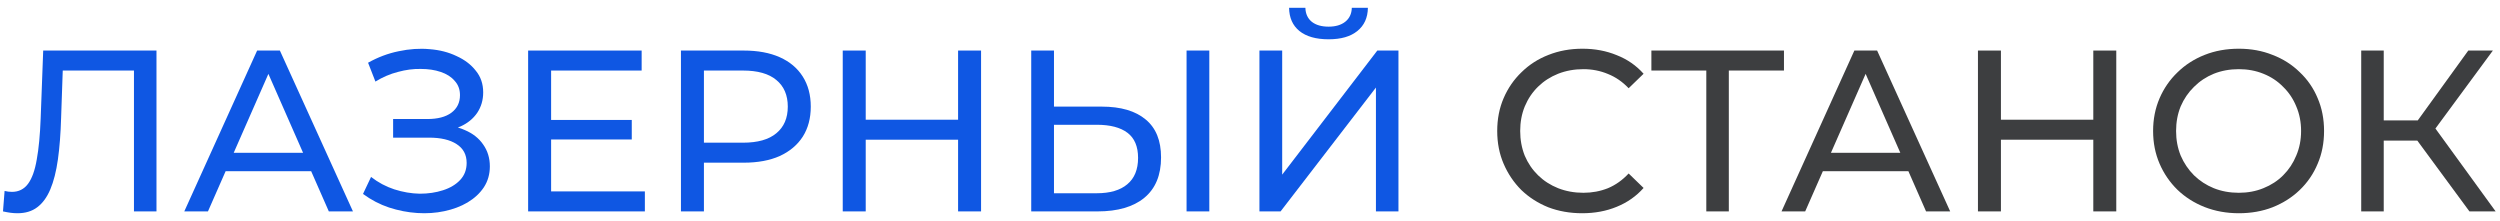
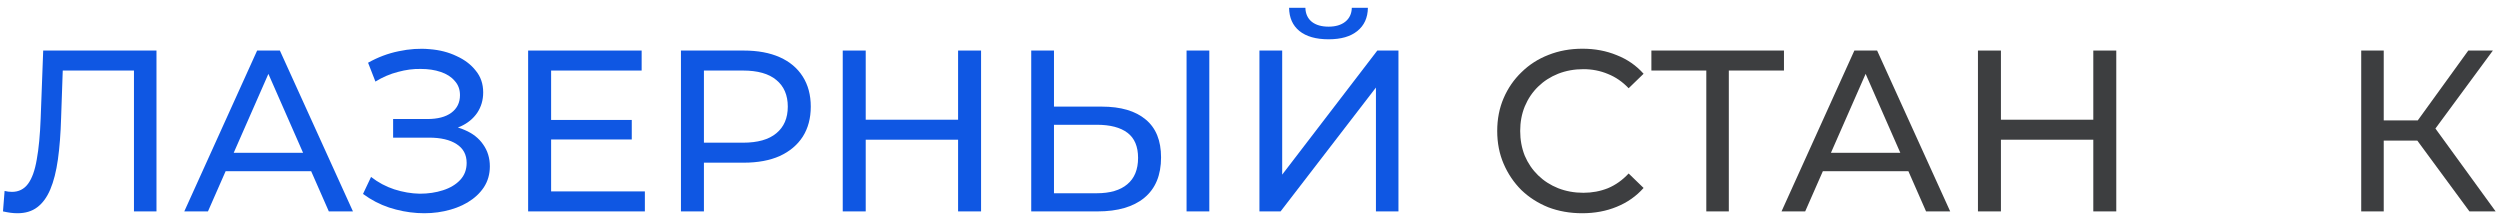
<svg xmlns="http://www.w3.org/2000/svg" width="272" height="24" viewBox="0 0 272 24" fill="none">
  <path d="M268.675 23L262.325 14.375L264.35 13.125L271.525 23H268.675ZM256.9 23V5.5H259.35V23H256.9ZM258.6 15.3V13.1H264.275V15.3H258.6ZM264.575 14.525L262.275 14.175L268.55 5.5H271.225L264.575 14.525Z" fill="#3D3E40" />
-   <path d="M243.583 23.2C242.25 23.2 241.008 22.975 239.858 22.525C238.725 22.075 237.742 21.45 236.908 20.65C236.075 19.833 235.425 18.883 234.958 17.8C234.492 16.717 234.258 15.533 234.258 14.25C234.258 12.967 234.492 11.783 234.958 10.7C235.425 9.617 236.075 8.675 236.908 7.875C237.742 7.058 238.725 6.425 239.858 5.975C240.992 5.525 242.233 5.3 243.583 5.3C244.917 5.3 246.142 5.525 247.258 5.975C248.392 6.408 249.375 7.033 250.208 7.85C251.058 8.65 251.708 9.592 252.158 10.675C252.625 11.758 252.858 12.95 252.858 14.25C252.858 15.55 252.625 16.742 252.158 17.825C251.708 18.908 251.058 19.858 250.208 20.675C249.375 21.475 248.392 22.1 247.258 22.55C246.142 22.983 244.917 23.2 243.583 23.2ZM243.583 20.975C244.55 20.975 245.442 20.808 246.258 20.475C247.092 20.142 247.808 19.675 248.408 19.075C249.025 18.458 249.5 17.742 249.833 16.925C250.183 16.108 250.358 15.217 250.358 14.25C250.358 13.283 250.183 12.392 249.833 11.575C249.5 10.758 249.025 10.05 248.408 9.45C247.808 8.833 247.092 8.358 246.258 8.025C245.442 7.692 244.55 7.525 243.583 7.525C242.6 7.525 241.692 7.692 240.858 8.025C240.042 8.358 239.325 8.833 238.708 9.45C238.092 10.05 237.608 10.758 237.258 11.575C236.925 12.392 236.758 13.283 236.758 14.25C236.758 15.217 236.925 16.108 237.258 16.925C237.608 17.742 238.092 18.458 238.708 19.075C239.325 19.675 240.042 20.142 240.858 20.475C241.692 20.808 242.6 20.975 243.583 20.975Z" fill="#3D3E40" />
  <path d="M227.751 5.5H230.251V23H227.751V5.5ZM217.701 23H215.201V5.5H217.701V23ZM227.976 15.2H217.451V13.025H227.976V15.2Z" fill="#3D3E40" />
  <path d="M193.83 23L201.755 5.5H204.23L212.18 23H209.555L202.48 6.9H203.48L196.405 23H193.83ZM197.205 18.625L197.88 16.625H207.73L208.455 18.625H197.205Z" fill="#3D3E40" />
  <path d="M185.646 23V7.025L186.271 7.675H179.671V5.5H194.096V7.675H187.496L188.096 7.025V23H185.646Z" fill="#3D3E40" />
  <path d="M172.147 23.2C170.813 23.2 169.58 22.983 168.447 22.55C167.33 22.1 166.355 21.475 165.522 20.675C164.705 19.858 164.063 18.908 163.597 17.825C163.13 16.742 162.897 15.55 162.897 14.25C162.897 12.95 163.13 11.758 163.597 10.675C164.063 9.592 164.713 8.65 165.547 7.85C166.38 7.033 167.355 6.408 168.472 5.975C169.605 5.525 170.838 5.3 172.172 5.3C173.522 5.3 174.763 5.533 175.897 6C177.047 6.45 178.022 7.125 178.822 8.025L177.197 9.6C176.53 8.9 175.78 8.383 174.947 8.05C174.113 7.7 173.222 7.525 172.272 7.525C171.288 7.525 170.372 7.692 169.522 8.025C168.688 8.358 167.963 8.825 167.347 9.425C166.73 10.025 166.247 10.742 165.897 11.575C165.563 12.392 165.397 13.283 165.397 14.25C165.397 15.217 165.563 16.117 165.897 16.95C166.247 17.767 166.73 18.475 167.347 19.075C167.963 19.675 168.688 20.142 169.522 20.475C170.372 20.808 171.288 20.975 172.272 20.975C173.222 20.975 174.113 20.808 174.947 20.475C175.78 20.125 176.53 19.592 177.197 18.875L178.822 20.45C178.022 21.35 177.047 22.033 175.897 22.5C174.763 22.967 173.513 23.2 172.147 23.2Z" fill="#3D3E40" />
  <path d="M137.027 23V5.5H139.502V19L149.852 5.5H152.152V23H149.702V9.525L139.327 23H137.027ZM144.552 4.275C143.185 4.275 142.127 3.975 141.377 3.375C140.643 2.775 140.268 1.933 140.252 0.85H142.027C142.043 1.5 142.277 2.008 142.727 2.375C143.177 2.725 143.785 2.9 144.552 2.9C145.302 2.9 145.902 2.725 146.352 2.375C146.818 2.008 147.06 1.5 147.077 0.85H148.827C148.81 1.933 148.427 2.775 147.677 3.375C146.943 3.975 145.902 4.275 144.552 4.275Z" fill="#0F57E3" />
  <path d="M119.873 11.6C121.939 11.6 123.531 12.067 124.648 13C125.764 13.917 126.323 15.292 126.323 17.125C126.323 19.058 125.714 20.525 124.498 21.525C123.298 22.508 121.606 23 119.423 23H112.198V5.5H114.673V11.6H119.873ZM119.323 21.025C120.773 21.025 121.881 20.7 122.648 20.05C123.431 19.4 123.823 18.442 123.823 17.175C123.823 15.942 123.439 15.033 122.673 14.45C121.906 13.867 120.789 13.575 119.323 13.575H114.673V21.025H119.323ZM129.098 23V5.5H131.573V23H129.098Z" fill="#0F57E3" />
  <path d="M104.24 5.5H106.74V23H104.24V5.5ZM94.19 23H91.69V5.5H94.19V23ZM104.465 15.2H93.94V13.025H104.465V15.2Z" fill="#0F57E3" />
  <path d="M74.087 23V5.5H80.912C82.446 5.5 83.754 5.742 84.837 6.225C85.921 6.708 86.754 7.408 87.337 8.325C87.921 9.242 88.212 10.333 88.212 11.6C88.212 12.867 87.921 13.958 87.337 14.875C86.754 15.775 85.921 16.475 84.837 16.975C83.754 17.458 82.446 17.7 80.912 17.7H75.462L76.587 16.525V23H74.087ZM76.587 16.775L75.462 15.525H80.837C82.437 15.525 83.646 15.183 84.462 14.5C85.296 13.817 85.712 12.85 85.712 11.6C85.712 10.35 85.296 9.383 84.462 8.7C83.646 8.017 82.437 7.675 80.837 7.675H75.462L76.587 6.425V16.775Z" fill="#0F57E3" />
  <path d="M59.736 13.05H68.736V15.175H59.736V13.05ZM59.961 20.825H70.161V23H57.461V5.5H69.811V7.675H59.961V20.825Z" fill="#0F57E3" />
  <path d="M39.496 21.1L40.371 19.25C41.138 19.85 41.98 20.3 42.896 20.6C43.83 20.9 44.755 21.058 45.671 21.075C46.588 21.075 47.43 20.95 48.196 20.7C48.98 20.45 49.605 20.075 50.071 19.575C50.538 19.075 50.771 18.458 50.771 17.725C50.771 16.825 50.405 16.142 49.671 15.675C48.955 15.208 47.955 14.975 46.671 14.975H42.771V12.95H46.496C47.613 12.95 48.48 12.725 49.096 12.275C49.73 11.808 50.046 11.167 50.046 10.35C50.046 9.733 49.855 9.217 49.471 8.8C49.105 8.367 48.596 8.042 47.946 7.825C47.313 7.608 46.588 7.5 45.771 7.5C44.971 7.483 44.146 7.592 43.296 7.825C42.446 8.042 41.63 8.392 40.846 8.875L40.046 6.825C41.113 6.225 42.221 5.808 43.371 5.575C44.538 5.325 45.663 5.25 46.746 5.35C47.83 5.433 48.805 5.683 49.671 6.1C50.555 6.5 51.255 7.033 51.771 7.7C52.305 8.35 52.571 9.133 52.571 10.05C52.571 10.883 52.355 11.625 51.921 12.275C51.488 12.908 50.888 13.4 50.121 13.75C49.355 14.083 48.463 14.25 47.446 14.25L47.546 13.575C48.713 13.575 49.721 13.767 50.571 14.15C51.438 14.517 52.105 15.042 52.571 15.725C53.055 16.408 53.296 17.2 53.296 18.1C53.296 18.95 53.08 19.708 52.646 20.375C52.213 21.025 51.621 21.575 50.871 22.025C50.138 22.458 49.296 22.775 48.346 22.975C47.413 23.175 46.43 23.242 45.396 23.175C44.363 23.108 43.338 22.908 42.321 22.575C41.321 22.242 40.38 21.75 39.496 21.1Z" fill="#0F57E3" />
  <path d="M20.051 23L27.976 5.5H30.451L38.401 23H35.776L28.701 6.9H29.701L22.626 23H20.051ZM23.426 18.625L24.101 16.625H33.951L34.676 18.625H23.426Z" fill="#0F57E3" />
  <path d="M1.9 23.2C1.65 23.2 1.4 23.183 1.15 23.15C0.9 23.117 0.625 23.067 0.325 23L0.5 20.775C0.767 20.842 1.033 20.875 1.3 20.875C2.033 20.875 2.617 20.583 3.05 20C3.483 19.417 3.8 18.533 4 17.35C4.217 16.167 4.358 14.675 4.425 12.875L4.7 5.5H17.025V23H14.575V7.025L15.175 7.675H6.3L6.85 7L6.65 12.8C6.6 14.533 6.483 16.05 6.3 17.35C6.117 18.65 5.842 19.733 5.475 20.6C5.108 21.467 4.633 22.117 4.05 22.55C3.483 22.983 2.767 23.2 1.9 23.2Z" fill="#0F57E3" />
</svg>